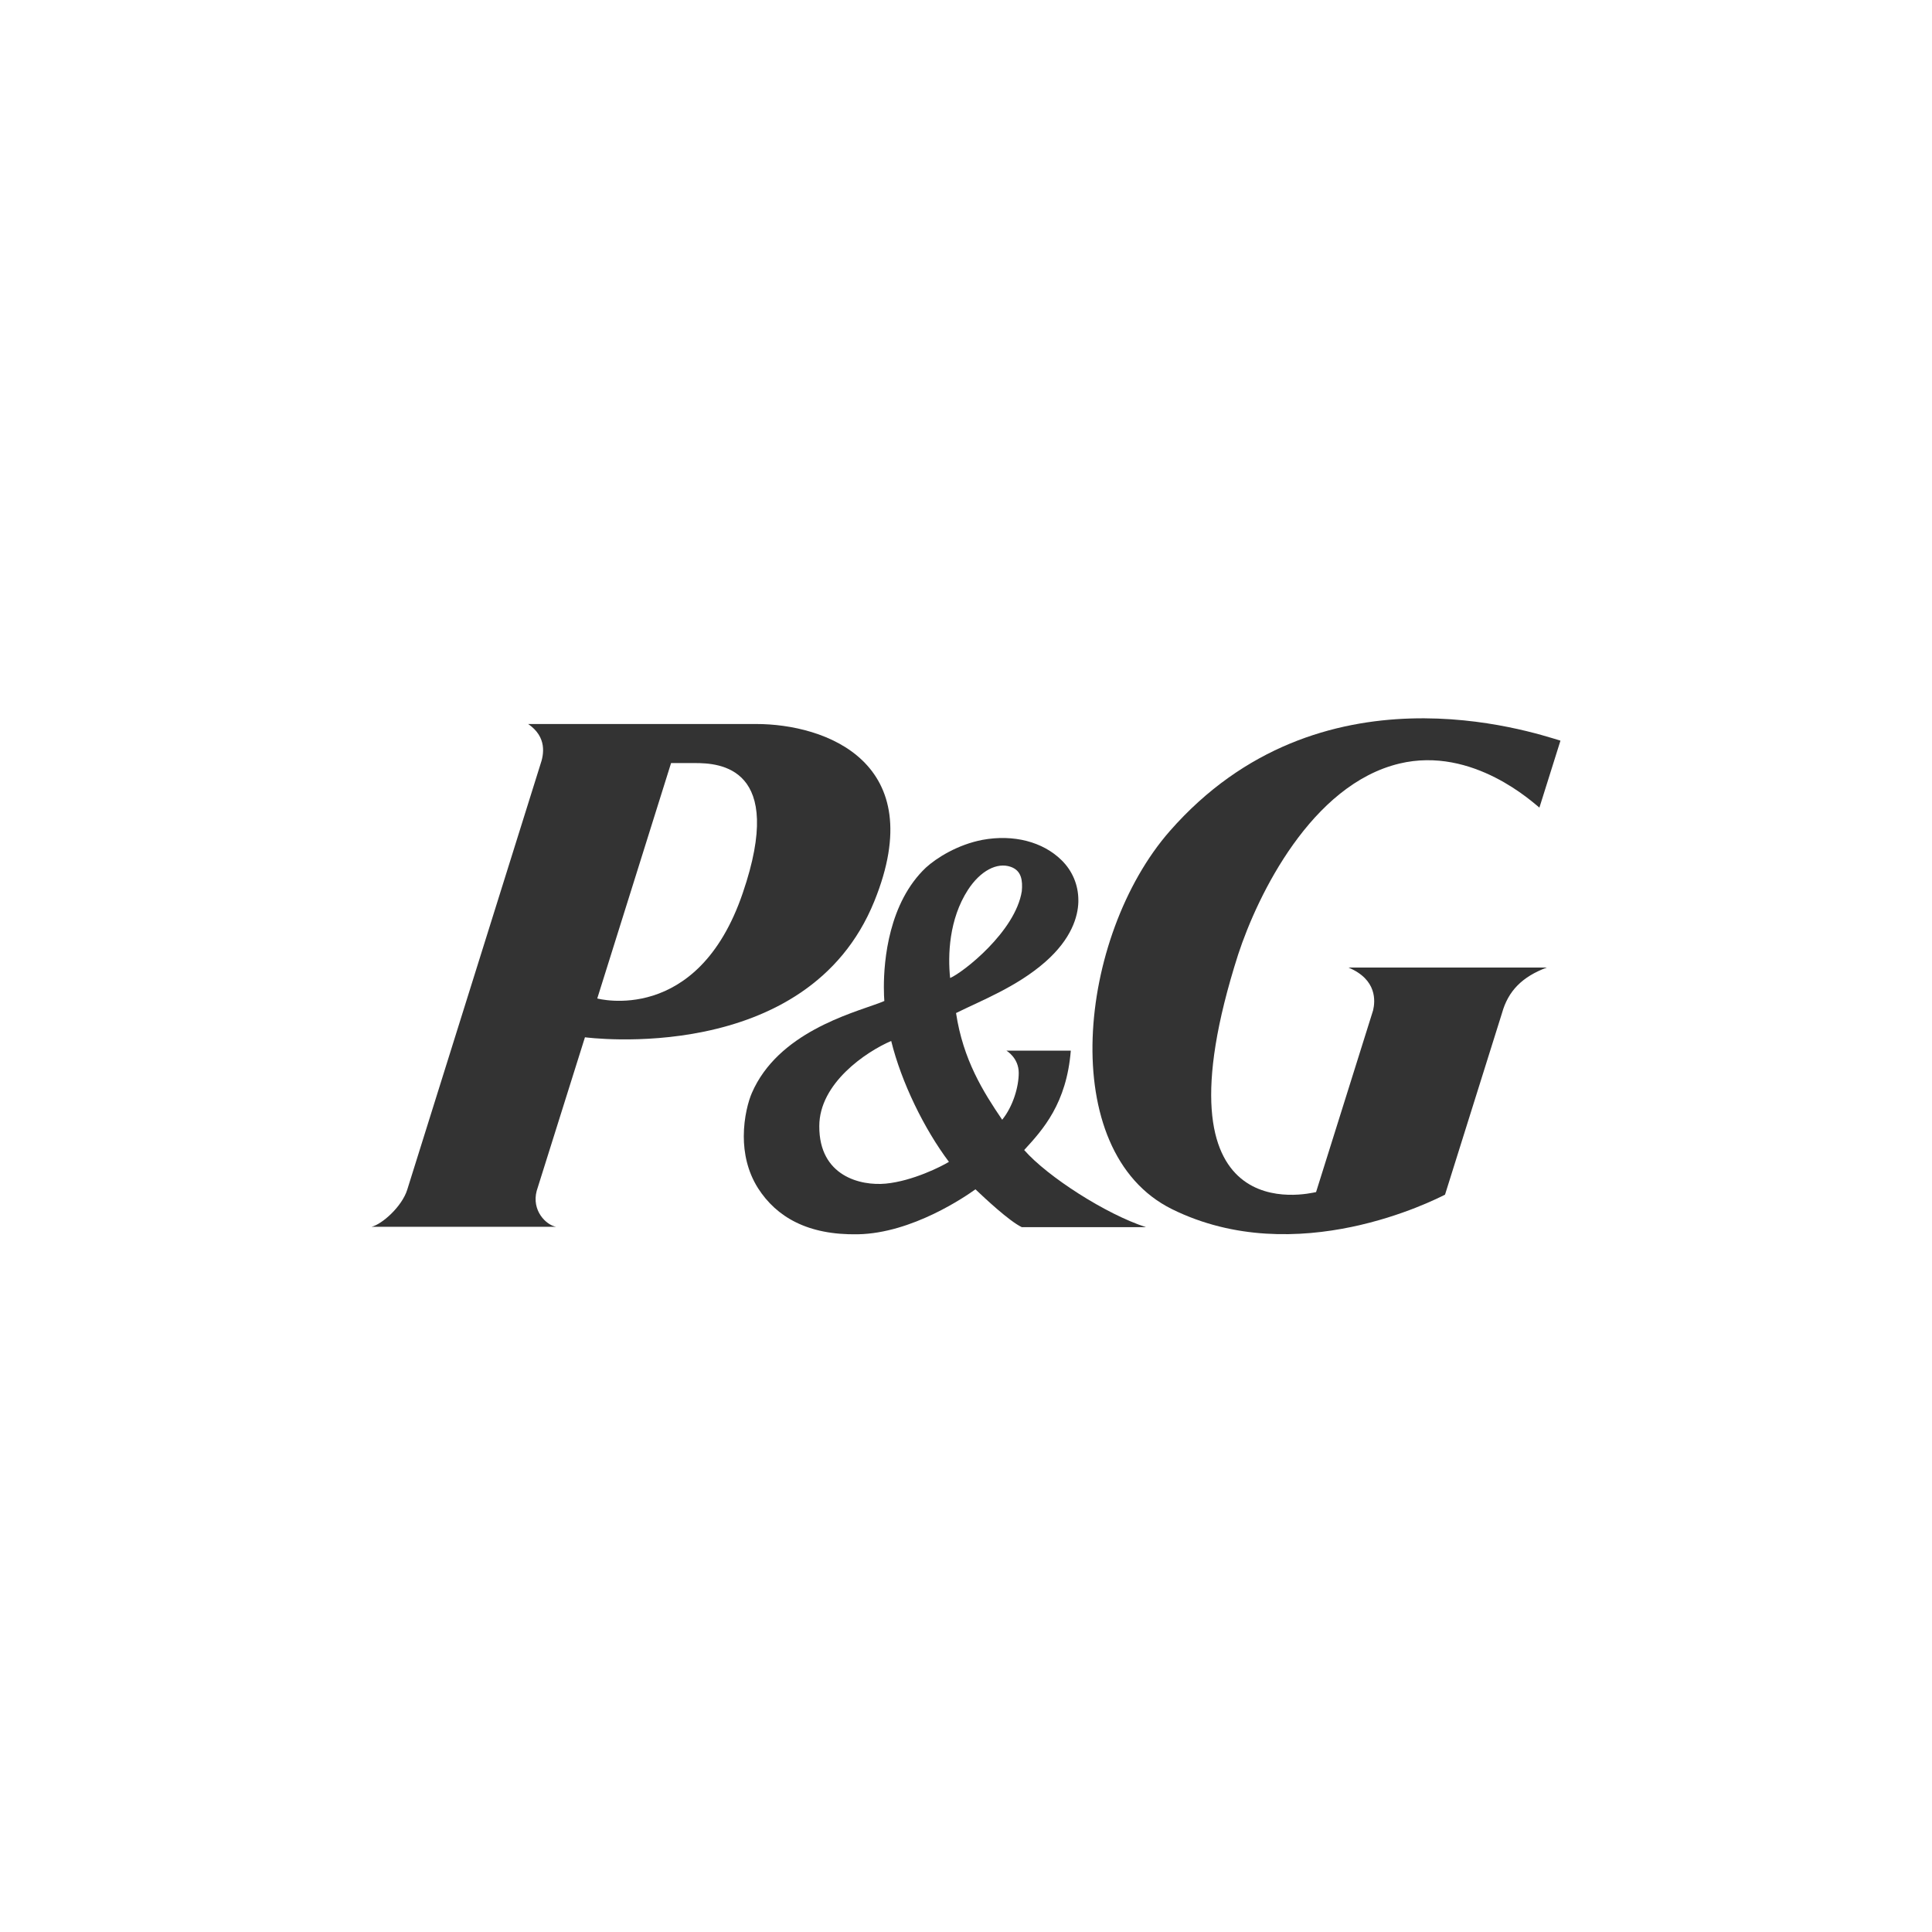
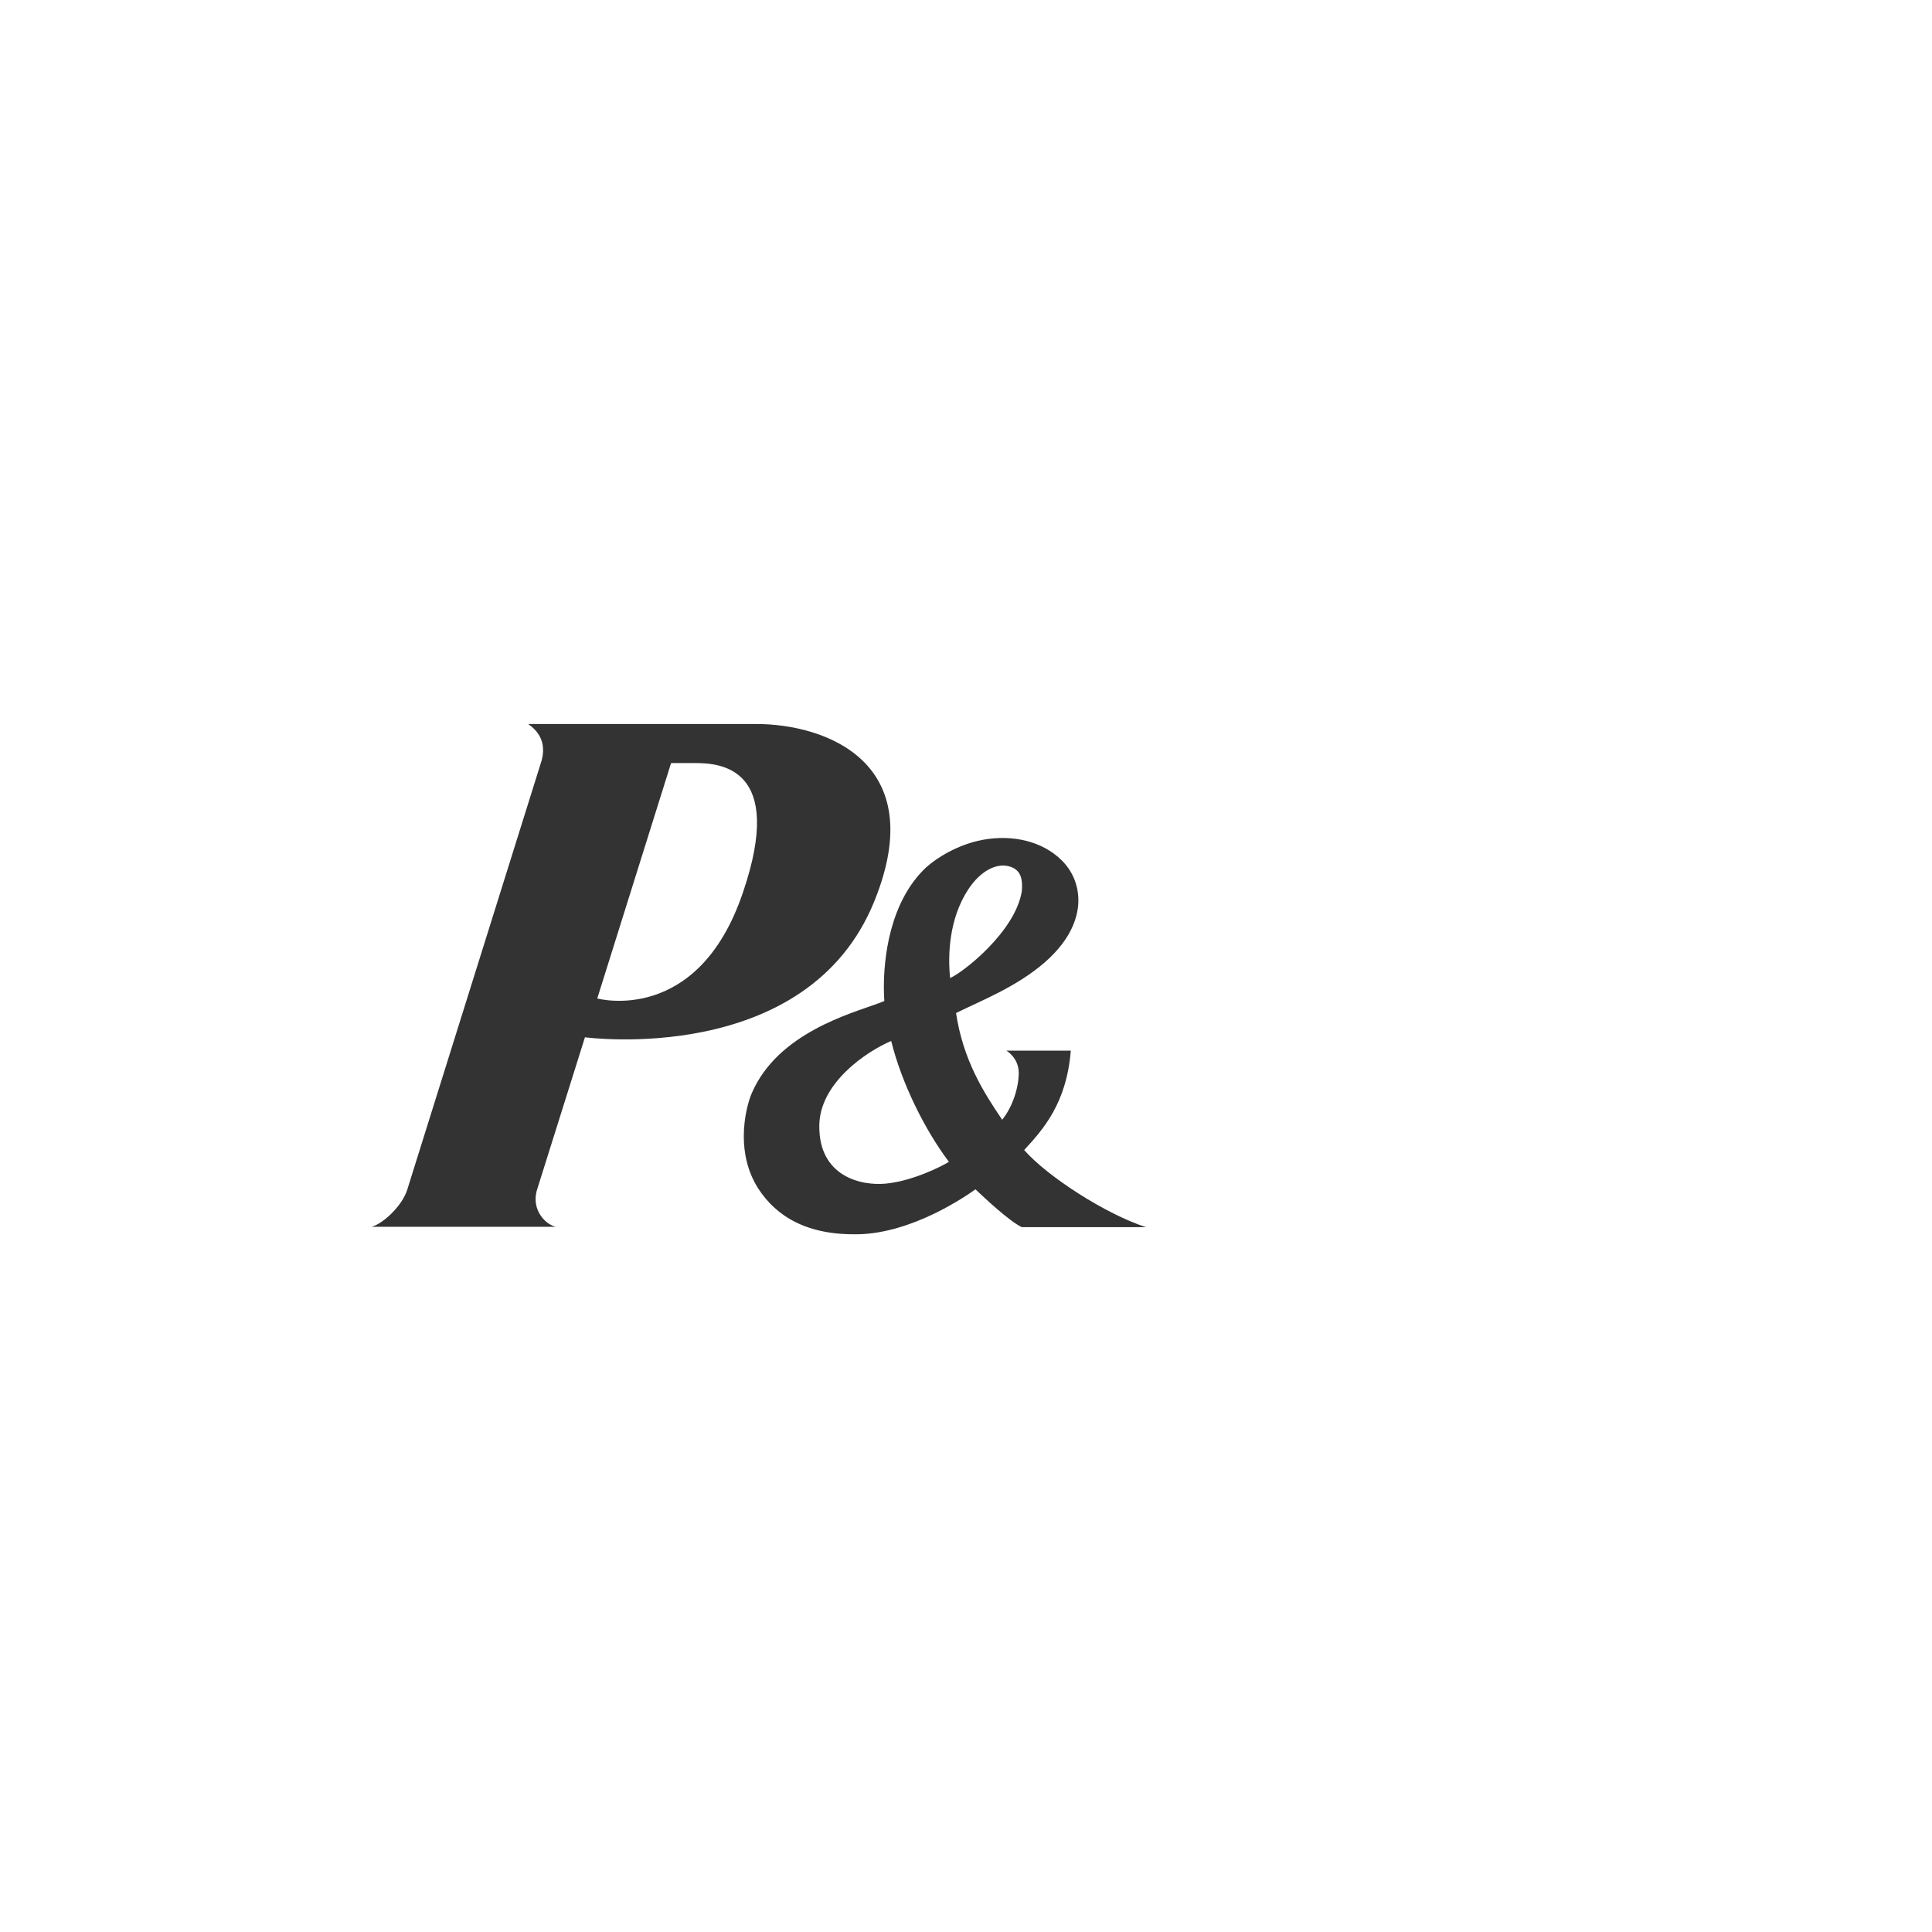
<svg xmlns="http://www.w3.org/2000/svg" width="78" height="78" viewBox="0 0 78 78" fill="none">
  <path d="M35.299 36.385C37.582 30.759 33.312 29.23 30.532 29.23H21.324C22.088 29.756 21.964 30.453 21.811 30.883L16.442 48.029C16.232 48.708 15.43 49.424 15 49.529H22.451C22.04 49.453 21.457 48.87 21.668 48.077L23.616 41.878C23.626 41.878 32.586 43.091 35.299 36.385ZM28.058 30.807C29.032 30.807 31.736 30.94 29.988 36.051C28.163 41.419 24.113 40.311 24.113 40.311L27.093 30.807H28.058Z" fill="#333333" />
  <path d="M41.253 49.544H46.268C44.663 49.028 42.294 47.509 41.349 46.43C42.113 45.599 43.059 44.548 43.231 42.418H40.632C40.632 42.418 41.129 42.704 41.129 43.316C41.129 43.879 40.9 44.663 40.461 45.207C39.696 44.08 38.884 42.79 38.598 40.899C39.62 40.393 41.053 39.839 42.189 38.845C43.269 37.9 43.517 37.002 43.536 36.419V36.343C43.536 35.731 43.297 35.158 42.858 34.728C42.103 33.983 40.919 33.677 39.668 33.907C38.665 34.098 37.815 34.633 37.385 35.024C35.875 36.448 35.684 38.788 35.684 39.848C35.684 40.106 35.694 40.297 35.703 40.412C35.617 40.45 35.465 40.507 35.465 40.507C34.356 40.918 31.405 41.701 30.354 44.128C30.22 44.433 30.029 45.102 30.029 45.876C30.029 46.544 30.173 47.289 30.602 47.968C31.348 49.133 32.608 49.869 34.633 49.831C36.831 49.792 38.999 48.292 39.381 48.016C39.754 48.369 40.737 49.295 41.253 49.544ZM41.253 35.98C40.995 37.613 38.875 39.266 38.359 39.485C38.263 38.568 38.311 37.116 39.075 35.932C39.582 35.148 40.26 34.805 40.804 34.996C41.244 35.148 41.291 35.55 41.253 35.98ZM38.311 46.907C38.015 47.089 36.85 47.681 35.761 47.786C34.748 47.882 33.067 47.49 33.077 45.465C33.077 43.736 34.958 42.466 35.98 42.026C36.391 43.698 37.318 45.589 38.311 46.907Z" fill="#333333" />
-   <path d="M56.495 30.828C59.475 30.112 61.931 32.443 62.15 32.605L63 29.902C61.825 29.549 53.276 26.654 47.229 33.551C43.514 37.792 42.606 46.485 47.315 48.816C52.359 51.309 57.928 48.434 58.339 48.233L60.641 40.897C60.889 40.008 61.453 39.435 62.446 39.063H54.441C55.607 39.55 55.521 40.429 55.435 40.792L53.133 48.128C52.827 48.185 46.389 49.79 49.99 38.528C50.783 36.111 52.951 31.679 56.495 30.828Z" fill="#333333" />
</svg>